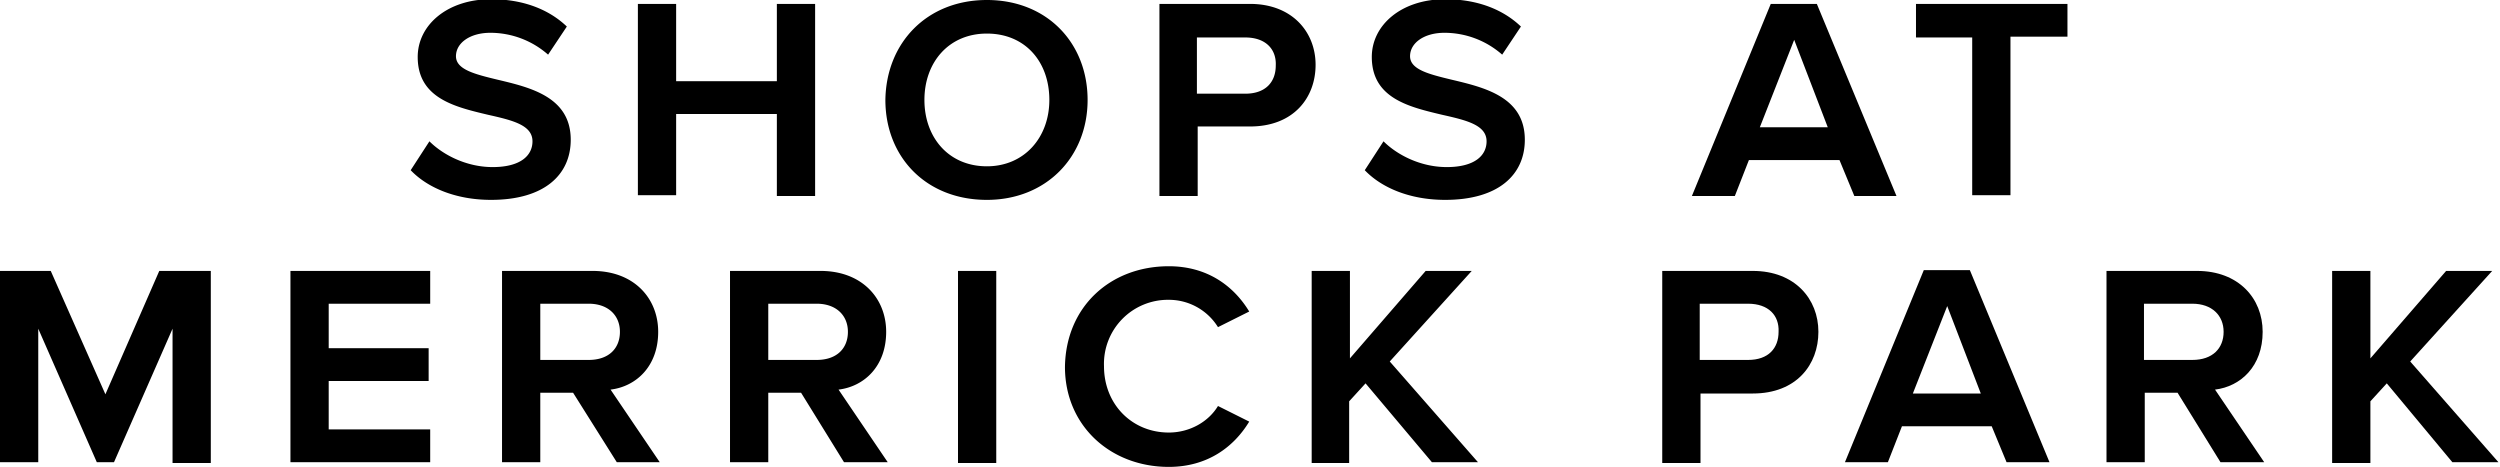
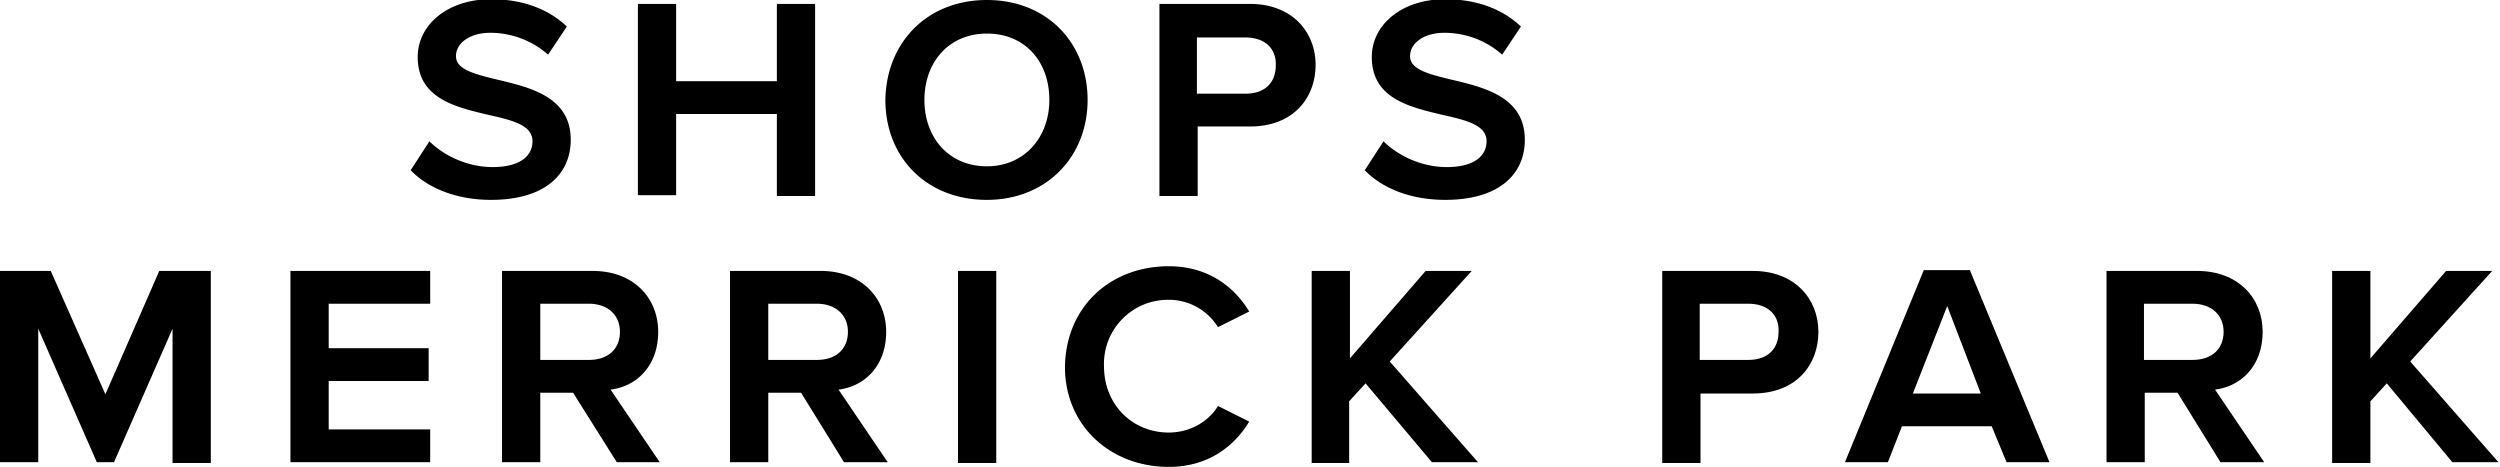
<svg xmlns="http://www.w3.org/2000/svg" viewBox="0 0 320.2 59.8">
  <path d="M55 18.1c1.7 1.7 4.7 3.3 8.1 3.3 3.6 0 5.1-1.5 5.1-3.3 0-2.1-2.6-2.7-5.7-3.4-4.2-1-9-2.1-9-7.4 0-4.1 3.8-7.4 9.4-7.4 4.1 0 7.4 1.3 9.7 3.5L70.2 7a11.2 11.2 0 0 0-7.4-2.8c-2.6 0-4.4 1.3-4.4 3s2.4 2.3 5.3 3c4.2 1 9.4 2.2 9.4 7.7 0 4.5-3.4 7.7-10.2 7.7-4.6 0-8.2-1.6-10.3-3.8l2.4-3.7zM99.6 14.6h-13V25h-4.9V.5h4.9v9.9h12.9V.5h4.9v24.6h-4.9V14.6zM126.4 0c7.7 0 12.9 5.5 12.9 12.8 0 7.3-5.3 12.8-12.9 12.8-7.8 0-13-5.5-13-12.8.1-7.3 5.3-12.8 13-12.8zm0 4.3c-4.9 0-8 3.7-8 8.5s3.1 8.5 8 8.5c4.8 0 8-3.7 8-8.5 0-4.9-3.1-8.5-8-8.5zM148.5.5h11.6c5.4 0 8.4 3.6 8.4 7.8 0 4.2-2.8 7.9-8.4 7.9h-6.7v8.9h-4.9V.5zm11 4.3h-6.2V12h6.2c2.6 0 3.9-1.5 3.9-3.6.1-2.1-1.3-3.6-3.9-3.6zM177.2 18.1c1.7 1.7 4.7 3.3 8.1 3.3 3.6 0 5.1-1.5 5.1-3.3 0-2.1-2.6-2.7-5.7-3.4-4.2-1-9-2.1-9-7.4 0-4.1 3.8-7.4 9.4-7.4 4.1 0 7.4 1.3 9.7 3.5L192.4 7a11.2 11.2 0 0 0-7.4-2.8c-2.6 0-4.4 1.3-4.4 3s2.4 2.3 5.3 3c4.2 1 9.4 2.2 9.4 7.7 0 4.5-3.4 7.7-10.2 7.7-4.6 0-8.2-1.6-10.3-3.8l2.4-3.7z" />
  <g>
-     <path d="M242.9 25.1h-5.4l-1.9-4.6H224l-1.8 4.6h-5.5L226.8.5h5.9l10.2 24.6zm-17.5-8.8h8.7l-4.3-11.2-4.4 11.2zM252.6 4.8h-7.2V.5h19.4v4.2h-7.3V25h-4.9V4.8z" />
-   </g>
+     </g>
  <g>
    <path d="M22.1 42.1l-7.5 17.1h-2.2L4.9 42.1v17.1H0V34.7h6.5l7 15.8 6.9-15.8H27v24.6h-4.9V42.1zM37.2 34.7h17.9v4.2h-13v5.7h12.8v4.2H42.1V55h13v4.2H37.2V34.7zM73.4 50.3h-4.2v8.9h-4.9V34.7h11.6c5.3 0 8.4 3.5 8.4 7.8 0 4.4-2.8 7-6.1 7.4l6.3 9.3H79l-5.6-8.9zm2-11.4h-6.2v7.2h6.2c2.6 0 4-1.5 4-3.6s-1.5-3.6-4-3.6zM102.6 50.3h-4.2v8.9h-4.9V34.7h11.6c5.3 0 8.4 3.5 8.4 7.8 0 4.4-2.8 7-6.1 7.4l6.3 9.3h-5.6l-5.5-8.9zm2-11.4h-6.2v7.2h6.2c2.6 0 4-1.5 4-3.6s-1.5-3.6-4-3.6zM122.7 34.7h4.9v24.6h-4.9V34.7zM149.7 34.1c4.9 0 8.3 2.5 10.3 5.8l-4 2a7.4 7.4 0 0 0-6.3-3.5 8.2 8.2 0 0 0-8.3 8.5c0 4.9 3.6 8.5 8.3 8.5 2.7 0 5.1-1.4 6.3-3.4l4 2c-2 3.3-5.4 5.8-10.3 5.8-7.5 0-13.3-5.3-13.3-12.8.1-7.7 5.8-12.9 13.3-12.9zM174.9 49.1l-2.1 2.3v7.9H168V34.7h4.9v11.2l9.7-11.2h5.9L178 46.3l11.3 12.9h-5.9l-8.5-10.1z" />
  </g>
  <g>
    <path d="M212.9 34.7h11.6c5.4 0 8.4 3.6 8.4 7.8 0 4.2-2.8 7.9-8.4 7.9h-6.7v8.9h-4.9V34.7zm11 4.2h-6.2v7.2h6.2c2.6 0 3.9-1.5 3.9-3.6.1-2.1-1.3-3.6-3.9-3.6zM262.5 59.2H257l-1.9-4.6h-11.5l-1.8 4.6h-5.5l10.1-24.6h5.9l10.2 24.6zM245 50.4h8.7l-4.3-11.2-4.4 11.2z" />
  </g>
  <g>
    <path d="M278.9 50.3h-4.2v8.9h-4.9V34.7h11.6c5.3 0 8.4 3.5 8.4 7.8 0 4.4-2.8 7-6.1 7.4l6.3 9.3h-5.6l-5.5-8.9zm1.9-11.4h-6.2v7.2h6.2c2.6 0 4-1.5 4-3.6s-1.5-3.6-4-3.6zM305.7 49.1l-2.1 2.3v7.9h-4.9V34.7h4.9v11.2l9.7-11.2h5.9l-10.5 11.6L320 59.2h-5.9l-8.4-10.1z" />
  </g>
</svg>